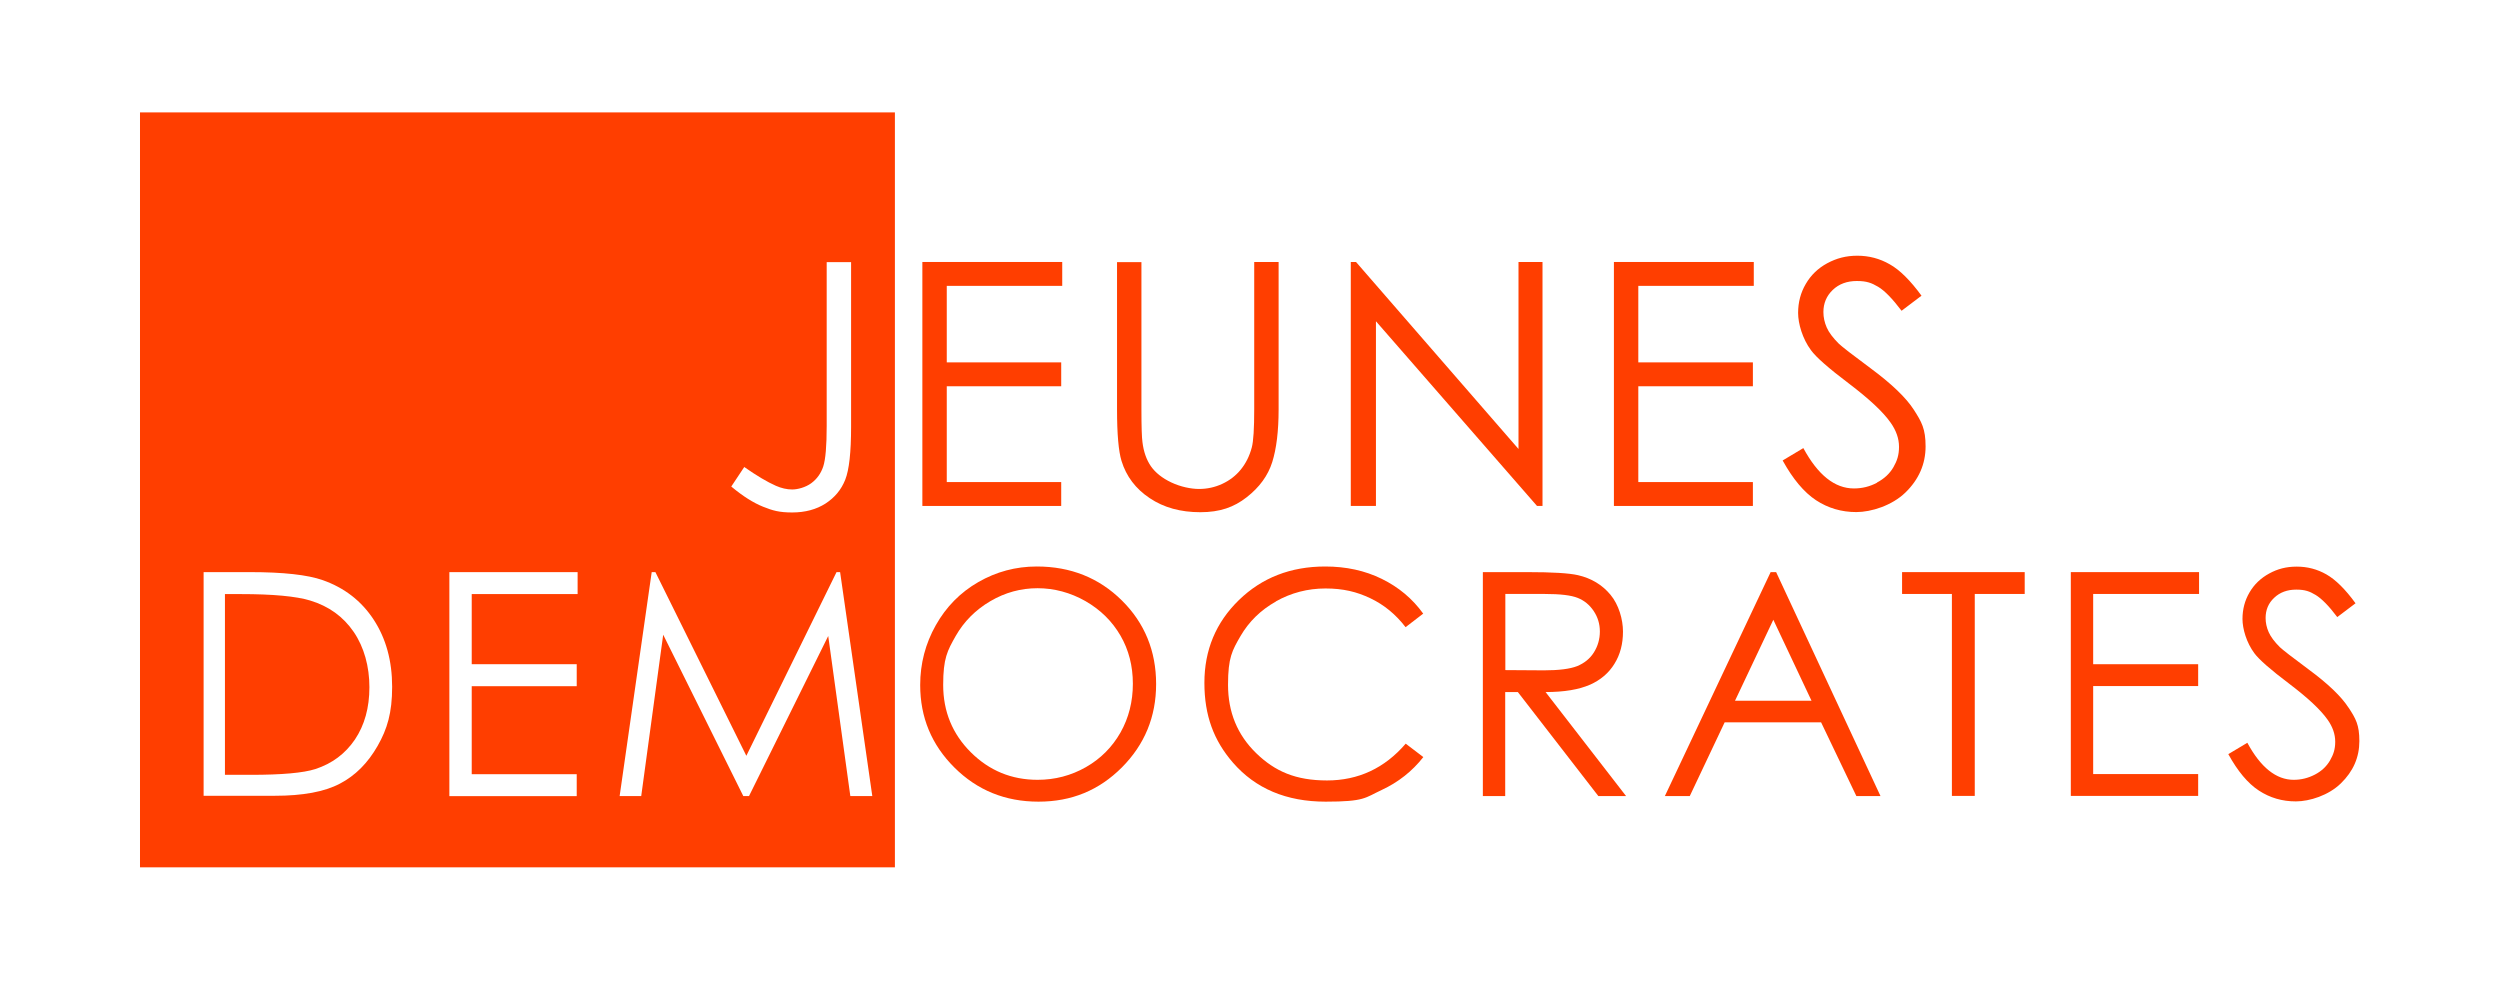
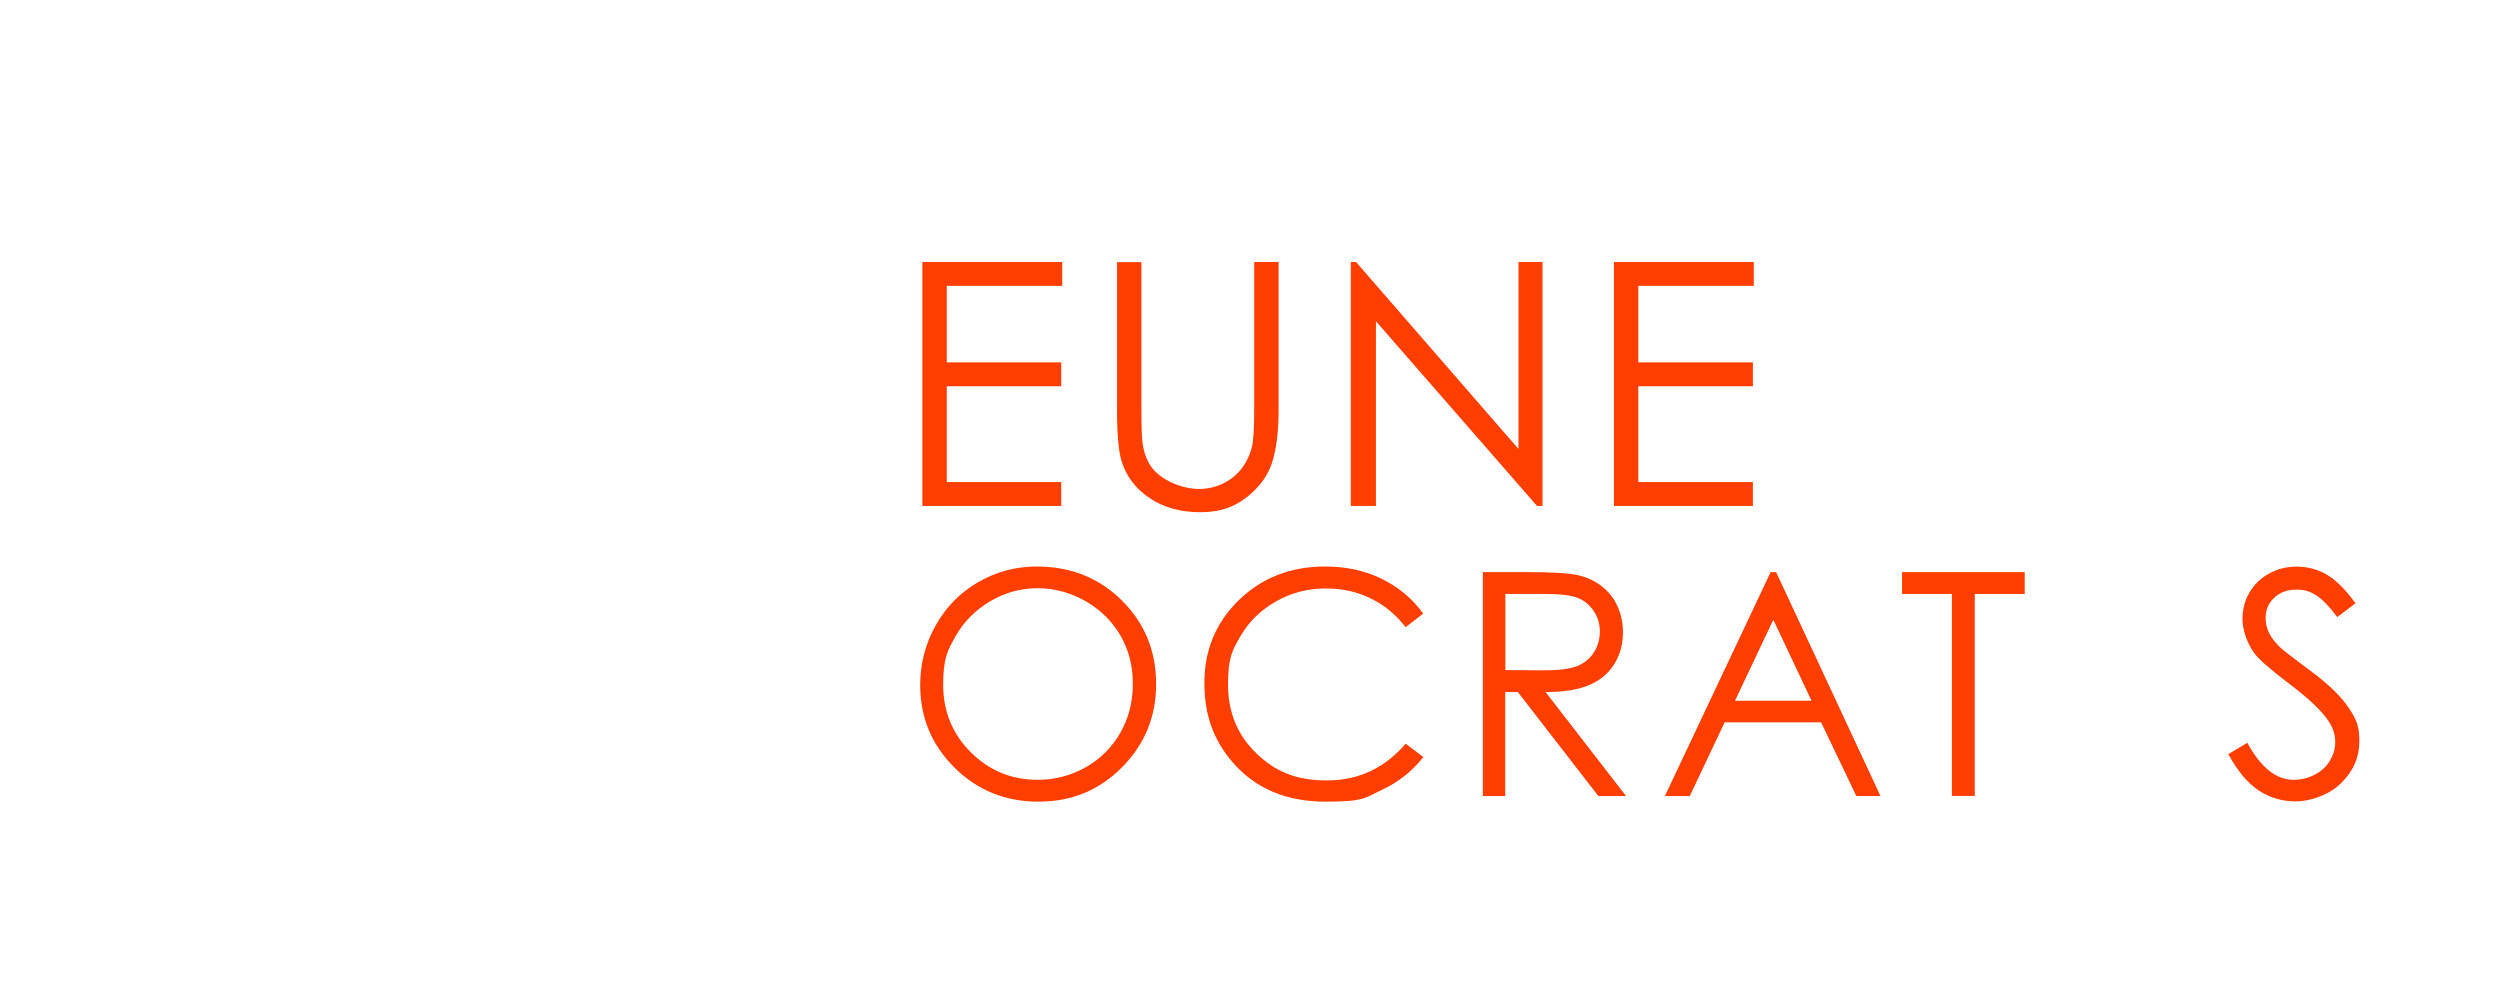
<svg xmlns="http://www.w3.org/2000/svg" id="Calque_1" version="1.1" viewBox="0 0 1957.2 768">
  <defs>
    <style>
      .st0 {
        fill: #ff3e00;
      }
    </style>
  </defs>
-   <path class="st0" d="M109.6,679h591V88H109.6v591ZM582.5,365.5c10,7,18.3,11.9,24.9,14.8,4.3,1.9,8.6,2.9,12.8,2.9s10.4-1.6,14.9-4.9c4.5-3.3,7.6-7.7,9.4-13.1,1.8-5.5,2.7-16,2.7-31.7v-128.3h19.1v129c0,19.8-1.5,33.6-4.6,41.4-3.1,7.8-8.2,13.9-15.4,18.6-7.2,4.6-15.9,7-26.1,7s-15.3-1.5-22.8-4.5c-7.5-3-15.8-8.2-24.9-15.8l10.1-15.2ZM510.3,447.9h2.8l71.2,143.8,70.6-143.8h2.8l25.2,175.3h-17.2l-17.3-125.3-62,125.3h-4.5l-62.7-126.3-17.2,126.3h-16.9l25.1-175.3ZM351.8,447.9h100.4v17.2h-82.9v54.9h82.2v17.2h-82.2v68.9h82.2v17.2h-99.7v-175.3ZM159.3,447.9h36.3c26.2,0,45.2,2.1,57.1,6.3,17,6,30.3,16.3,39.9,31,9.6,14.7,14.4,32.2,14.4,52.5s-3.8,33-11.4,46.3c-7.6,13.3-17.4,23.2-29.5,29.5-12.1,6.4-29.1,9.5-50.9,9.5h-55.8v-175.3Z" />
-   <path class="st0" d="M277.9,578.9c7.5-11.2,11.3-24.8,11.3-40.9s-4.1-31.3-12.3-43.3c-8.2-12-19.6-20.2-34.2-24.6-11-3.3-29-5-54.2-5h-12.4v141.5h20.3c24.2,0,41-1.5,50.4-4.5,13.2-4.3,23.5-12,31.1-23.2" />
-   <path class="st0" d="M1469.5,377.9c-5.6,3-11.6,4.5-18.1,4.5-15,0-28.2-10.5-39.6-31.6l-16.2,9.7c8,14.5,16.7,24.9,26.1,31.1,9.4,6.2,20,9.3,31.6,9.3s27.9-5.1,38.4-15.3c10.5-10.2,15.8-22.3,15.8-36.1s-3.1-19.2-9.2-28.7c-6.1-9.5-17.5-20.4-34-32.6-13.9-10.3-22.2-16.7-24.7-19.1-4.6-4.6-7.8-8.8-9.5-12.7-1.7-3.9-2.6-7.9-2.6-12.1,0-6.8,2.4-12.6,7.3-17.3,4.9-4.7,11.2-7,18.9-7s11.5,1.5,16.6,4.5c5.1,3,11.2,9.3,18.4,18.8l15.6-11.8c-8.7-11.9-17-20.2-24.9-24.6-7.8-4.5-16.3-6.7-25.3-6.7s-16.3,2-23.6,5.9c-7.2,3.9-12.8,9.3-16.8,16.2-4,6.8-6,14.4-6,22.7s3.4,20.2,10.1,29.2c3.9,5.4,13.8,14.1,29.7,26.1,15.8,12,26.8,22.2,32.7,30.7,4.3,6.1,6.5,12.4,6.5,18.8s-1.5,11-4.4,16c-2.9,5-7.2,9-12.9,12" />
  <polygon class="st0" points="830.8 377.4 741.2 377.4 741.2 302.4 830.8 302.4 830.8 283.7 741.2 283.7 741.2 223.8 831.6 223.8 831.6 205.1 722.1 205.1 722.1 396.1 830.8 396.1 830.8 377.4" />
  <polygon class="st0" points="1077.2 251.5 1203.3 396.1 1207.6 396.1 1207.6 205.1 1188.8 205.1 1188.8 351.5 1061.6 205.1 1057.5 205.1 1057.5 396.1 1077.2 396.1 1077.2 251.5" />
  <polygon class="st0" points="1372.3 377.4 1282.6 377.4 1282.6 302.4 1372.3 302.4 1372.3 283.7 1282.6 283.7 1282.6 223.8 1373 223.8 1373 205.1 1263.5 205.1 1263.5 396.1 1372.3 396.1 1372.3 377.4" />
  <path class="st0" d="M998.9,470.8c11.9-6.7,24.9-10.1,38.8-10.1s24.5,2.6,35.2,7.7c10.7,5.1,19.8,12.6,27.5,22.6l13.8-10.6c-8.4-11.7-19.2-20.7-32.4-27.2-13.2-6.5-28-9.7-44.3-9.7-27.1,0-49.6,8.8-67.6,26.3-18,17.5-27,39.1-27,64.8s7.4,45.2,22.3,62.4c17.7,20.4,41.9,30.6,72.6,30.6s30.7-3,43.8-9.1c13.1-6.1,24-14.7,32.7-25.8l-13.8-10.5c-16.5,19.2-37.1,28.8-61.6,28.8s-40.8-7.1-55.5-21.4c-14.7-14.3-22-32.1-22-53.5s3.3-26.9,9.8-38.2c6.6-11.3,15.8-20.3,27.7-27" />
  <polygon class="st0" points="1489.1 465 1528.1 465 1528.1 623.1 1546 623.1 1546 465 1585.1 465 1585.1 447.9 1489.1 447.9 1489.1 465" />
-   <polygon class="st0" points="1621.2 623.1 1720.9 623.1 1720.9 606 1638.7 606 1638.7 537.1 1720.9 537.1 1720.9 520 1638.7 520 1638.7 465 1721.6 465 1721.6 447.9 1621.2 447.9 1621.2 623.1" />
  <path class="st0" d="M1838.6,554c-5.6-8.7-16-18.7-31.2-29.9-12.8-9.5-20.3-15.3-22.6-17.5-4.2-4.2-7.1-8.1-8.7-11.7-1.6-3.6-2.4-7.3-2.4-11.1,0-6.3,2.2-11.6,6.7-15.8,4.5-4.3,10.3-6.4,17.3-6.4s10.5,1.4,15.2,4.2c4.6,2.8,10.3,8.5,16.9,17.3l14.3-10.8c-8-11-15.6-18.5-22.8-22.6-7.2-4.1-14.9-6.1-23.2-6.1s-15,1.8-21.6,5.4c-6.6,3.6-11.8,8.6-15.4,14.8-3.7,6.3-5.5,13.2-5.5,20.8s3.1,18.5,9.3,26.8c3.6,4.9,12.7,12.9,27.3,23.9,14.5,11,24.5,20.3,30,28.1,4,5.6,6,11.4,6,17.3s-1.4,10-4.1,14.7c-2.7,4.6-6.6,8.3-11.8,11-5.2,2.7-10.7,4.1-16.6,4.1-13.7,0-25.9-9.7-36.3-29l-14.9,8.9c7.3,13.3,15.3,22.9,23.9,28.5,8.7,5.7,18.3,8.5,29,8.5s25.6-4.7,35.2-14.1c9.7-9.4,14.5-20.4,14.5-33.1s-2.8-17.6-8.5-26.3" />
  <path class="st0" d="M811.6,443.5c-16.4,0-31.6,4.1-45.7,12.2-14.1,8.1-25.2,19.4-33.3,33.8-8.1,14.4-12.2,30-12.2,46.8,0,25.3,8.9,46.8,26.8,64.6,17.9,17.8,39.8,26.7,65.8,26.7s47.4-8.9,65.3-26.8c17.8-17.9,26.8-39.6,26.8-65.3s-8.9-47.7-26.8-65.4c-17.9-17.7-40.1-26.6-66.6-26.6M877.2,573.5c-6.5,11.4-15.5,20.5-27.1,27.1-11.6,6.6-24.2,9.9-37.8,9.9-20.4,0-37.8-7.2-52.2-21.5-14.4-14.3-21.7-31.9-21.7-52.8s3.3-26.8,9.8-38.3c6.5-11.4,15.6-20.5,27.2-27.3,11.6-6.8,23.9-10.1,36.9-10.1s25.7,3.4,37.5,10.1c11.8,6.8,20.9,15.8,27.4,27,6.5,11.2,9.7,23.8,9.7,37.7s-3.2,26.7-9.7,38.2" />
  <path class="st0" d="M1386.2,447.9l-82.8,175.3h19.5l27.3-57.7h75.5l27.6,57.7h18.9l-81.7-175.3h-4.3ZM1358.3,548.6l30-63.4,29.9,63.4h-59.9Z" />
  <path class="st0" d="M996,361.8c3.3-10.5,5-24.3,5-41.4v-115.3h-19.1v115.3c0,15.1-.6,25-1.9,29.9-1.8,6.8-4.7,12.5-8.6,17.3-3.9,4.8-8.7,8.5-14.5,11.2-5.8,2.7-11.9,4-18.2,4s-14.5-1.7-21.7-5.1c-7.2-3.4-12.5-7.7-16-12.7-3.5-5.1-5.7-11.4-6.6-18.9-.5-3.4-.8-11.9-.8-25.6v-115.3h-19.1v115.3c0,19.4,1.2,32.8,3.5,40.3,3.7,12.1,11.1,21.9,22.1,29.2,11,7.4,24.2,11,39.6,11s26.3-3.9,36.3-11.7c10-7.8,16.7-17,20-27.5" />
  <path class="st0" d="M1244.7,536.1c8.3-3.7,14.8-9.2,19.2-16.4,4.5-7.2,6.7-15.6,6.7-25.2s-3.3-21.1-9.8-28.9c-6.5-7.8-15-12.9-25.4-15.3-6.9-1.6-20.1-2.4-39.6-2.4h-34.9v175.3h17.5v-81.4h9.9l63,81.4h21.7l-63-81.4c14.7,0,26.2-2,34.6-5.7M1178.5,524.6v-59.6h30.9c12,0,20.6,1,25.8,3.1,5.2,2.1,9.3,5.5,12.5,10.3,3.2,4.8,4.8,10.1,4.8,16s-1.6,11.5-4.7,16.4c-3.1,4.9-7.5,8.4-13.1,10.7-5.6,2.2-14.3,3.3-26,3.3l-30.2-.2Z" />
</svg>